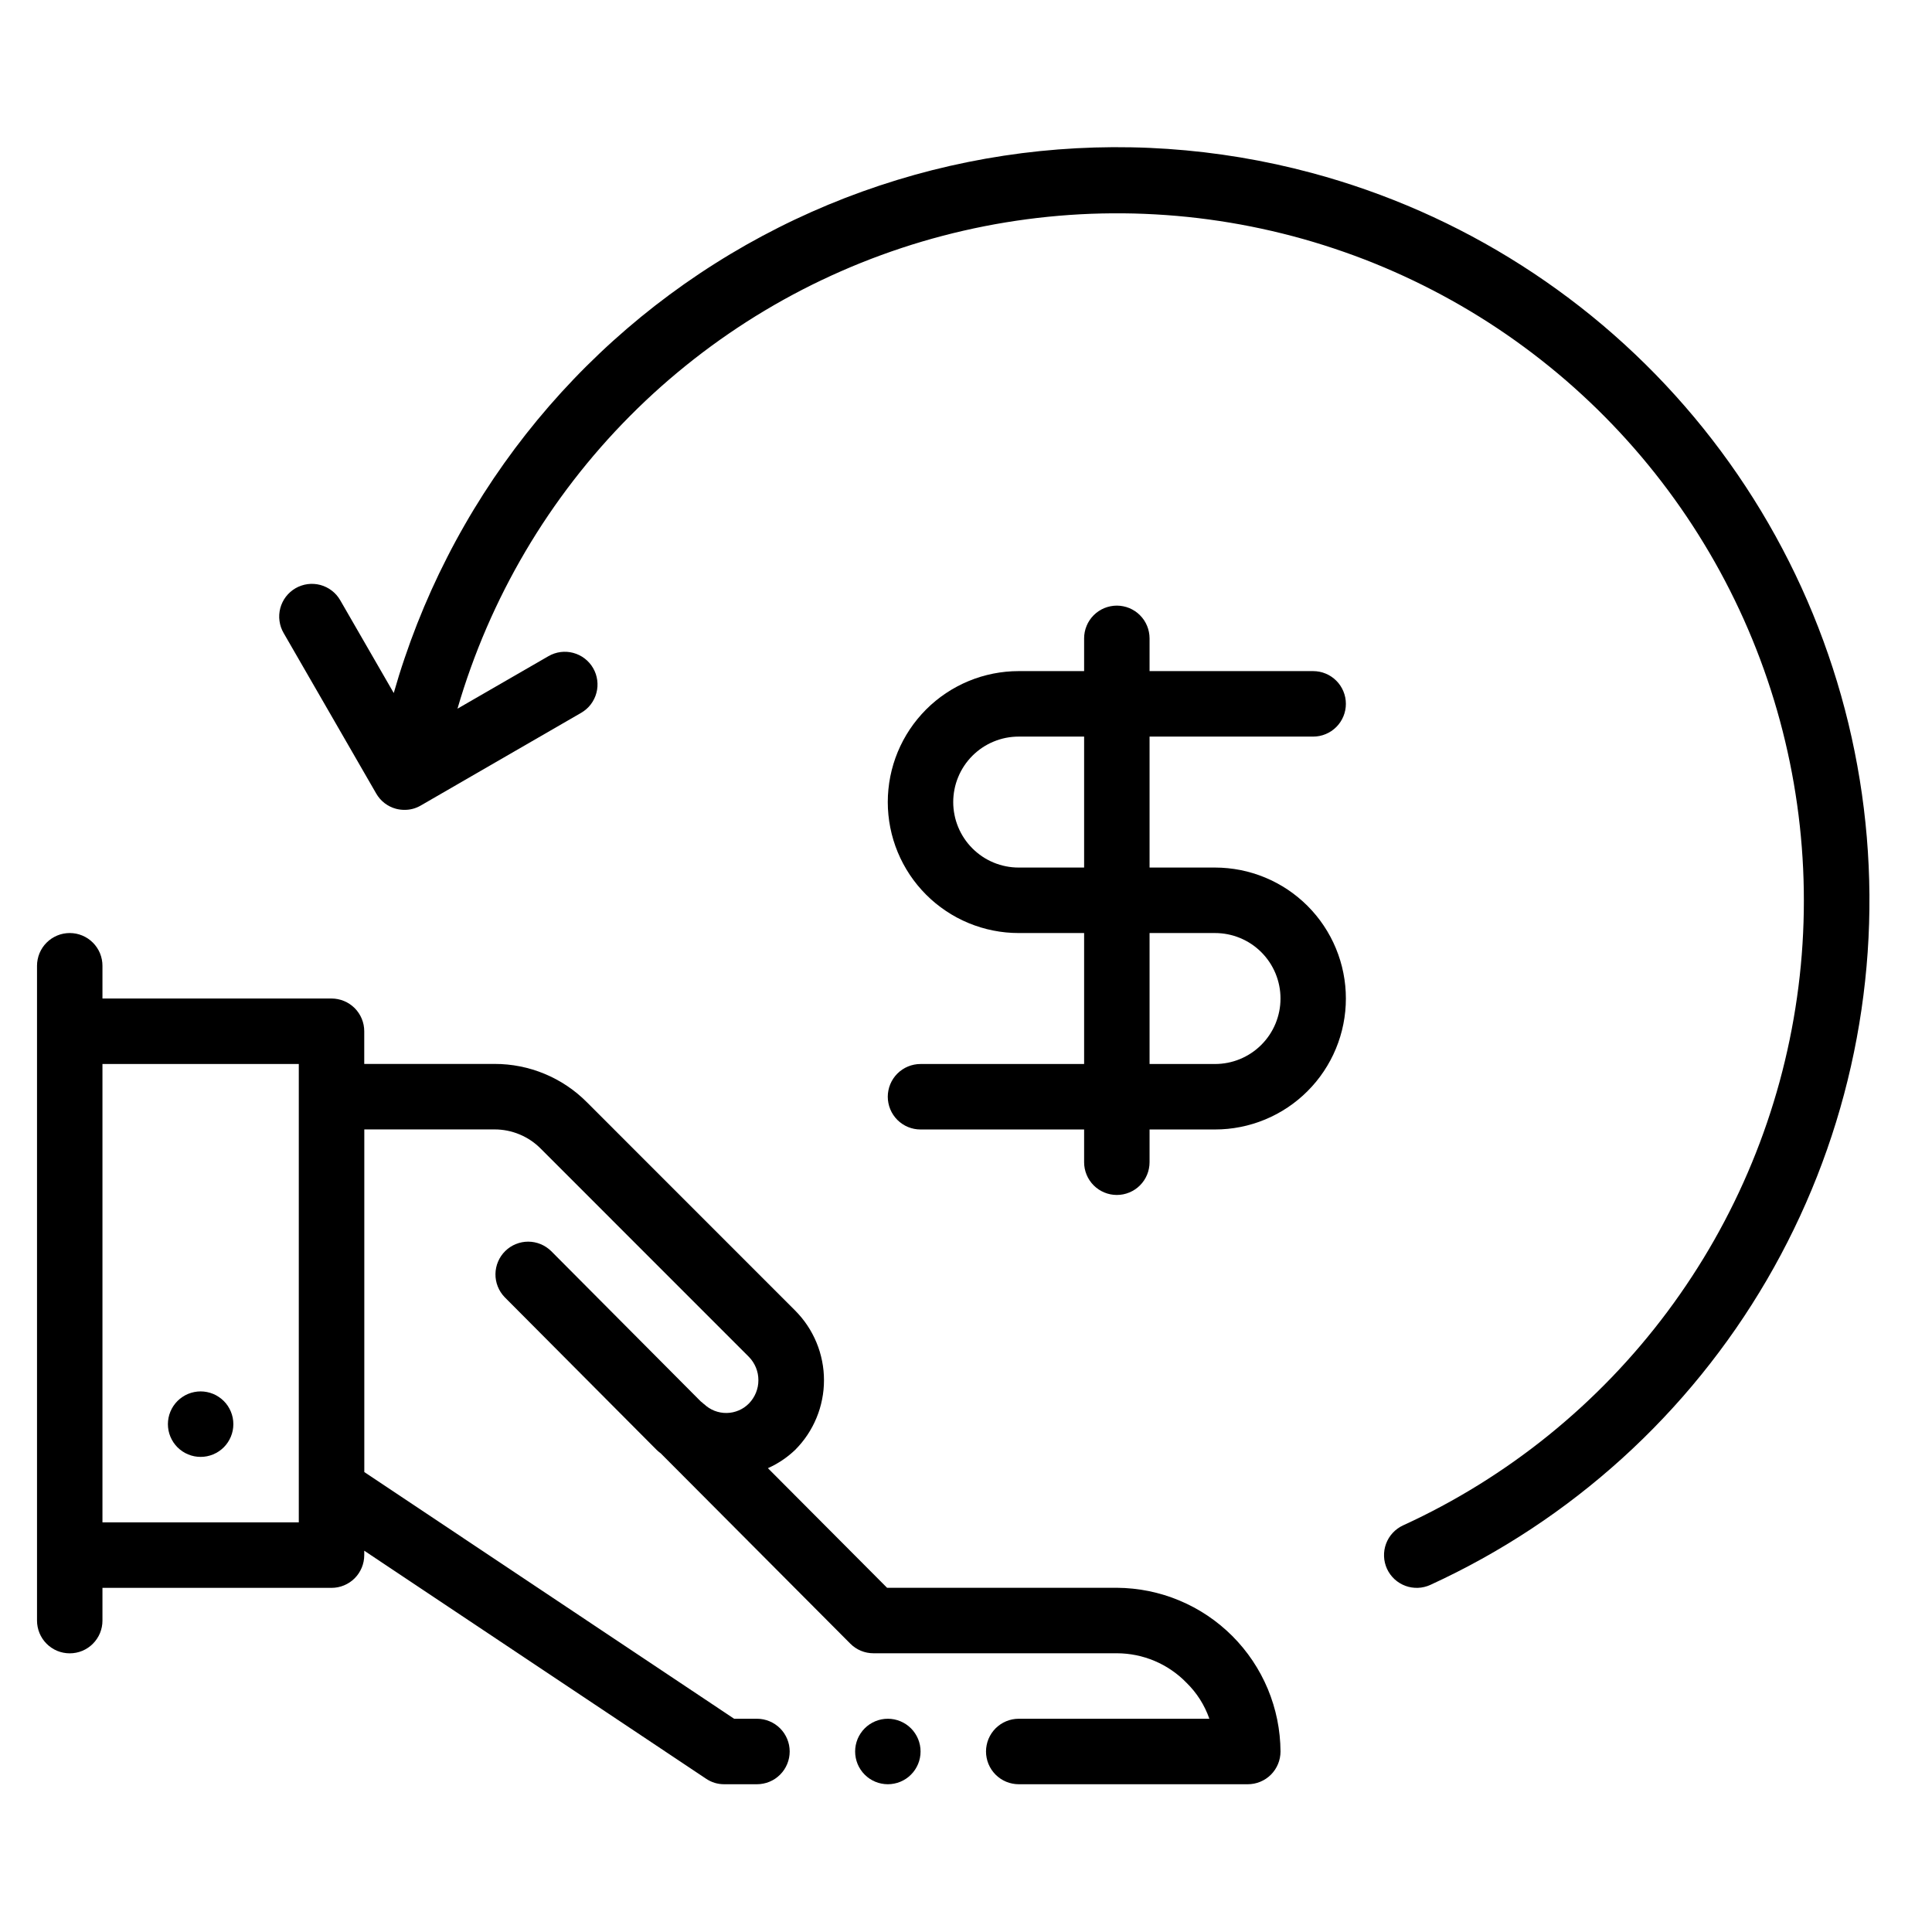
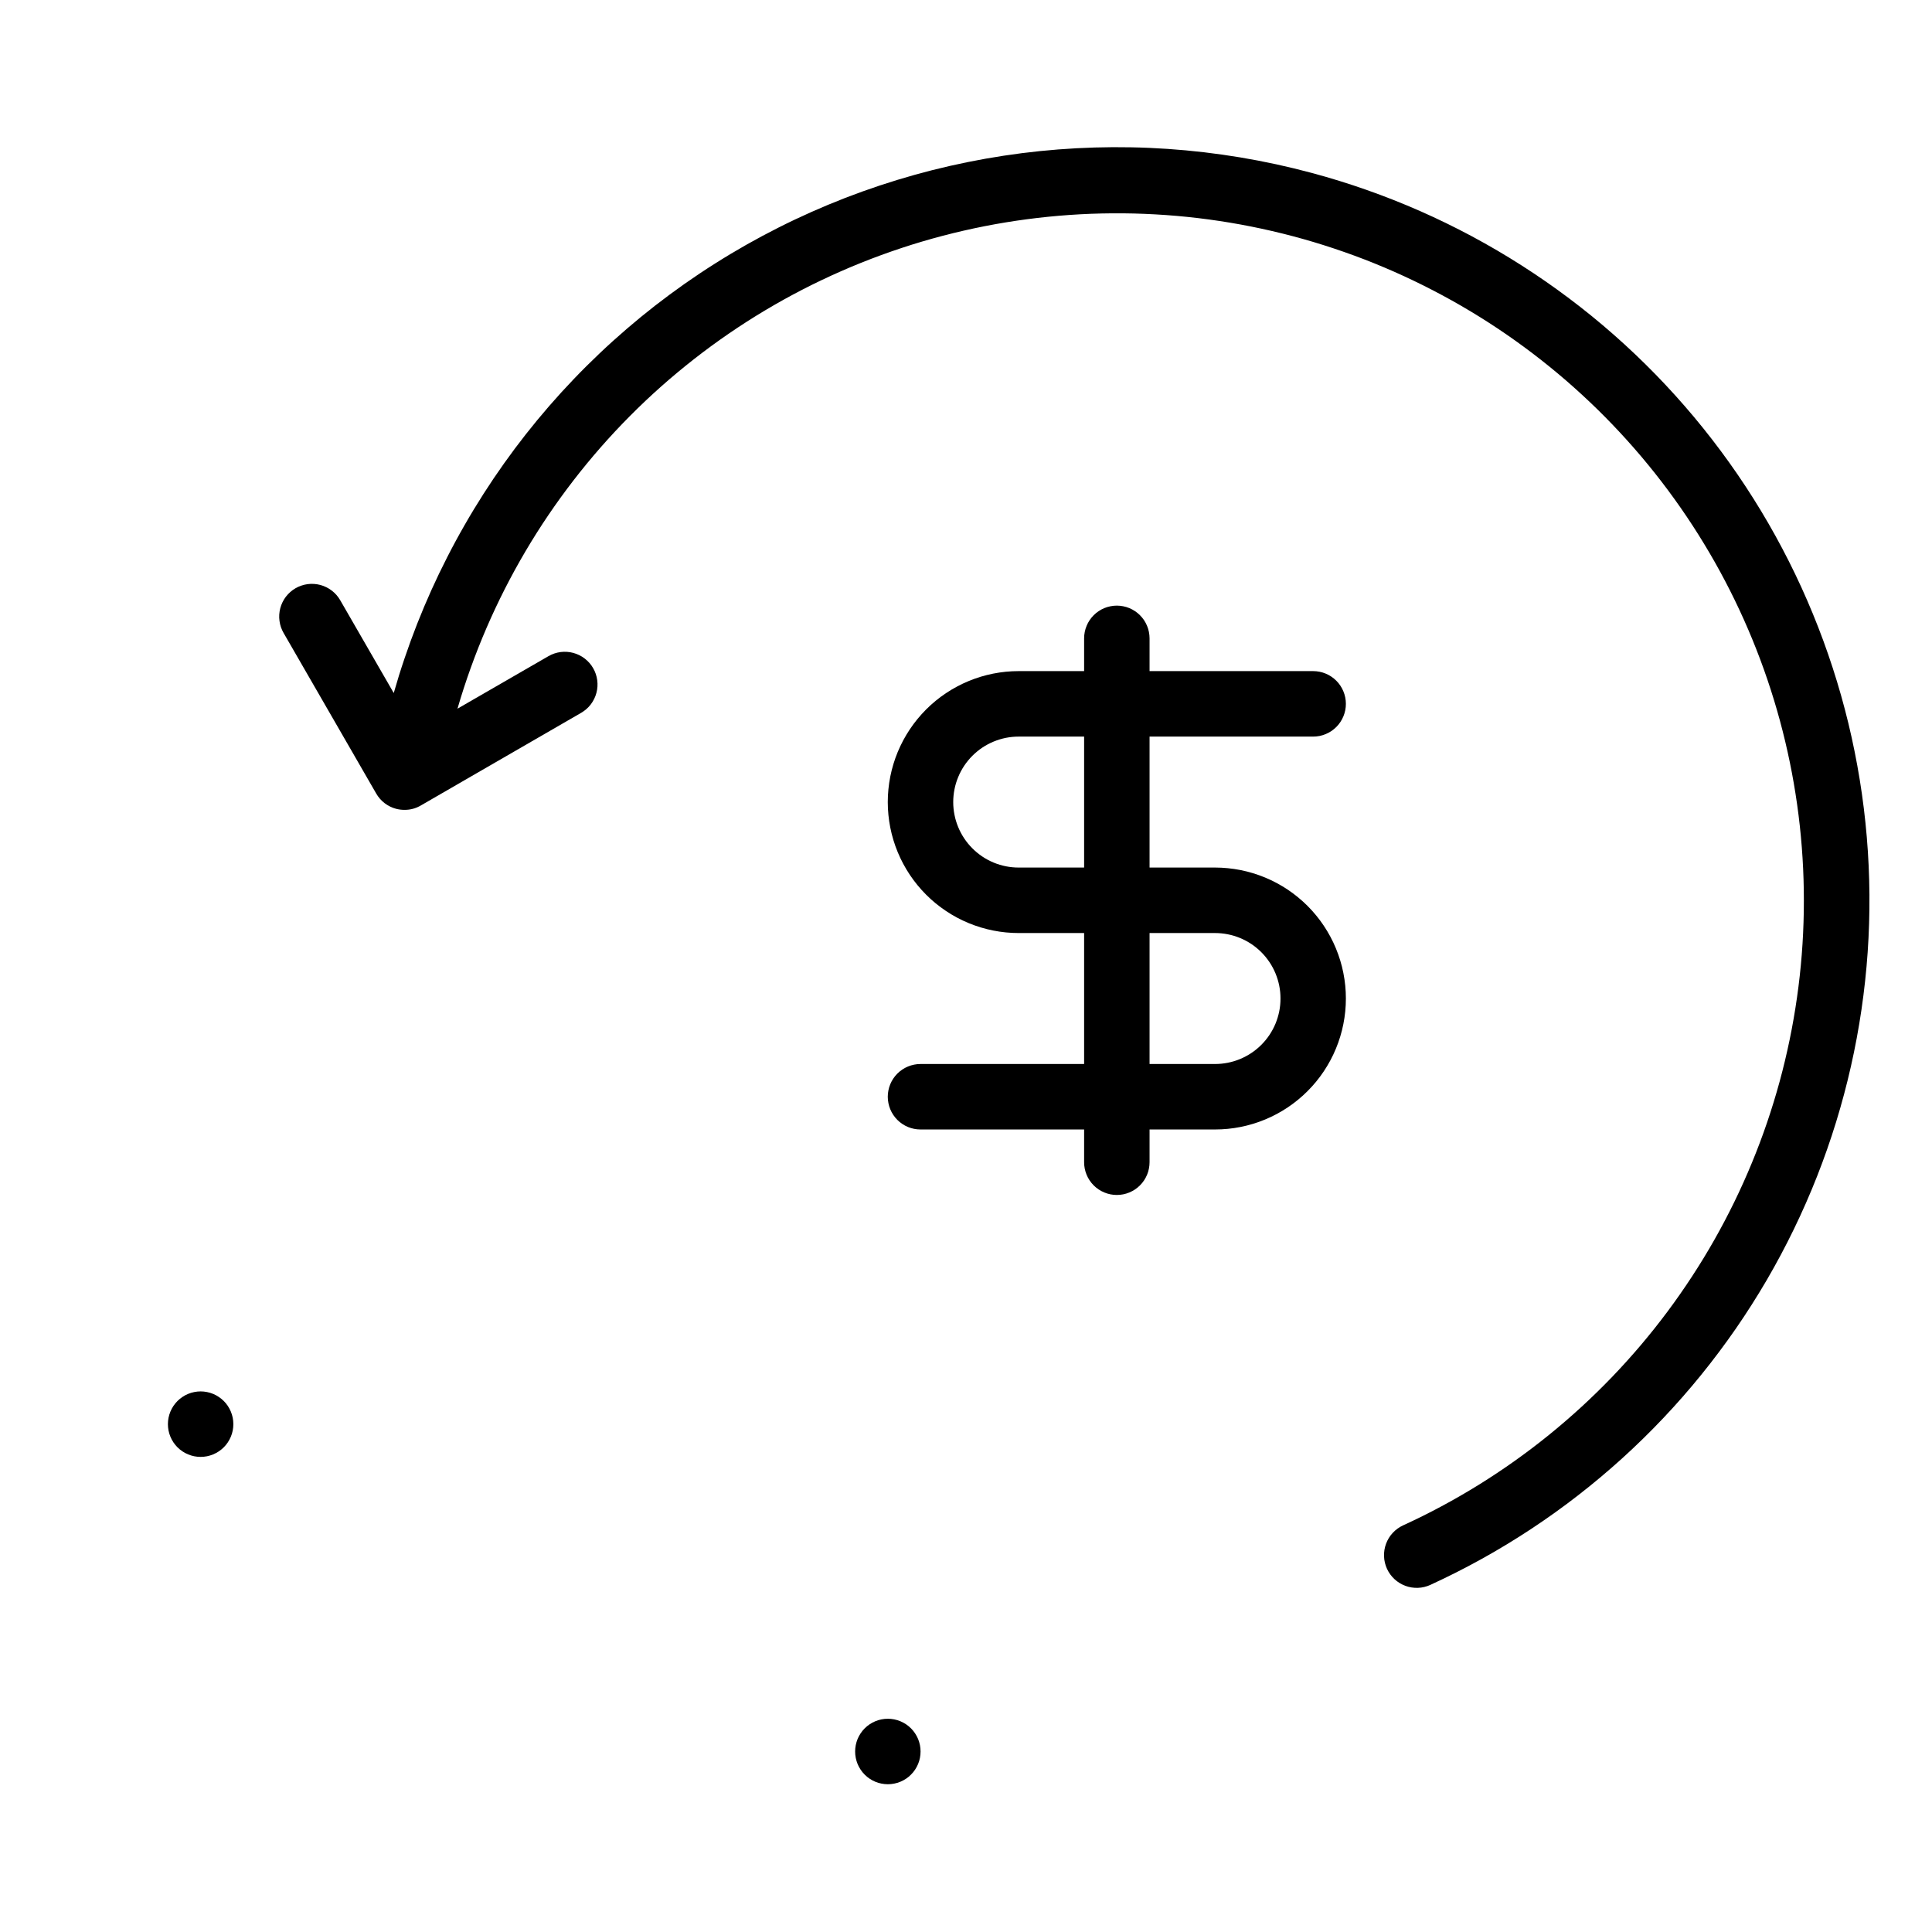
<svg xmlns="http://www.w3.org/2000/svg" width="500" zoomAndPan="magnify" viewBox="0 0 375 375" height="500" preserveAspectRatio="xMidYMid meet" version="1.0">
  <defs>
    <clipPath id="11a26a1a32">
      <path d="M 7.199 181 L 249 181 L 249 347 L 7.199 347 Z M 7.199 181 " clip-rule="nonzero" />
    </clipPath>
  </defs>
  <g clip-path="url(#11a26a1a32)">
-     <path fill="#000000" d="M 216.789 308.188 L 172.18 308.188 L 149.051 284.973 C 151.02 284.09 152.785 282.906 154.344 281.418 C 154.785 280.973 155.203 280.512 155.602 280.027 C 156 279.543 156.371 279.039 156.719 278.52 C 157.066 278 157.387 277.461 157.68 276.91 C 157.977 276.359 158.242 275.793 158.48 275.215 C 158.723 274.637 158.93 274.047 159.113 273.449 C 159.293 272.848 159.445 272.242 159.566 271.629 C 159.691 271.016 159.781 270.395 159.844 269.773 C 159.906 269.148 159.934 268.523 159.934 267.898 C 159.934 267.273 159.906 266.648 159.844 266.027 C 159.781 265.402 159.691 264.785 159.566 264.172 C 159.445 263.555 159.293 262.949 159.113 262.352 C 158.93 261.75 158.723 261.164 158.48 260.586 C 158.242 260.008 157.977 259.441 157.68 258.891 C 157.387 258.336 157.066 257.801 156.719 257.281 C 156.371 256.758 156 256.258 155.602 255.773 C 155.203 255.289 154.785 254.824 154.344 254.383 L 113.941 213.969 C 112.766 212.781 111.488 211.727 110.102 210.793 C 108.719 209.863 107.254 209.078 105.715 208.438 C 104.172 207.797 102.586 207.312 100.949 206.988 C 99.312 206.664 97.66 206.504 95.992 206.508 L 70.699 206.508 L 70.699 200.168 C 70.699 199.75 70.656 199.336 70.578 198.926 C 70.496 198.52 70.375 198.121 70.215 197.734 C 70.055 197.348 69.859 196.984 69.629 196.637 C 69.398 196.289 69.133 195.969 68.84 195.672 C 68.543 195.379 68.223 195.113 67.875 194.883 C 67.527 194.648 67.164 194.453 66.777 194.297 C 66.391 194.137 65.996 194.016 65.586 193.934 C 65.176 193.852 64.762 193.812 64.348 193.812 L 19.887 193.812 L 19.887 187.457 C 19.887 187.039 19.848 186.625 19.766 186.219 C 19.684 185.809 19.562 185.41 19.406 185.023 C 19.246 184.641 19.051 184.273 18.816 183.926 C 18.586 183.578 18.324 183.258 18.027 182.965 C 17.734 182.668 17.41 182.406 17.066 182.172 C 16.719 181.941 16.352 181.746 15.969 181.586 C 15.582 181.426 15.184 181.305 14.777 181.223 C 14.367 181.145 13.953 181.102 13.535 181.102 C 13.121 181.102 12.707 181.145 12.297 181.223 C 11.887 181.305 11.492 181.426 11.105 181.586 C 10.723 181.746 10.355 181.941 10.008 182.172 C 9.66 182.406 9.34 182.668 9.047 182.965 C 8.75 183.258 8.488 183.578 8.254 183.926 C 8.023 184.273 7.828 184.641 7.668 185.023 C 7.508 185.41 7.391 185.809 7.309 186.219 C 7.227 186.625 7.184 187.039 7.184 187.457 L 7.184 314.559 C 7.184 314.973 7.227 315.387 7.309 315.797 C 7.391 316.207 7.508 316.602 7.668 316.988 C 7.828 317.375 8.023 317.742 8.254 318.086 C 8.488 318.434 8.75 318.754 9.047 319.051 C 9.34 319.348 9.66 319.609 10.008 319.84 C 10.355 320.074 10.723 320.27 11.105 320.43 C 11.492 320.59 11.887 320.707 12.297 320.789 C 12.707 320.871 13.121 320.91 13.535 320.91 C 13.953 320.91 14.367 320.871 14.777 320.789 C 15.184 320.707 15.582 320.59 15.969 320.43 C 16.352 320.27 16.719 320.074 17.066 319.84 C 17.41 319.609 17.734 319.348 18.027 319.051 C 18.324 318.754 18.586 318.434 18.816 318.086 C 19.051 317.742 19.246 317.375 19.406 316.988 C 19.562 316.602 19.684 316.207 19.766 315.797 C 19.848 315.387 19.887 314.973 19.887 314.559 L 19.887 308.203 L 64.348 308.203 C 64.762 308.203 65.176 308.16 65.586 308.082 C 65.996 308 66.391 307.879 66.777 307.719 C 67.164 307.559 67.527 307.363 67.875 307.133 C 68.223 306.902 68.543 306.637 68.84 306.344 C 69.133 306.047 69.398 305.727 69.629 305.379 C 69.859 305.031 70.055 304.664 70.215 304.281 C 70.375 303.895 70.496 303.496 70.578 303.086 C 70.656 302.68 70.699 302.266 70.699 301.848 L 70.699 300.992 L 137.051 345.25 C 138.117 345.965 139.293 346.32 140.574 346.32 L 146.926 346.32 C 147.344 346.32 147.754 346.277 148.164 346.195 C 148.574 346.117 148.969 345.996 149.355 345.836 C 149.742 345.676 150.105 345.48 150.453 345.25 C 150.801 345.016 151.121 344.754 151.418 344.457 C 151.711 344.164 151.973 343.844 152.207 343.496 C 152.438 343.148 152.633 342.781 152.793 342.395 C 152.953 342.012 153.074 341.613 153.156 341.203 C 153.234 340.793 153.277 340.383 153.277 339.965 C 153.277 339.547 153.234 339.133 153.156 338.723 C 153.074 338.316 152.953 337.918 152.793 337.531 C 152.633 337.148 152.438 336.781 152.207 336.434 C 151.973 336.086 151.711 335.766 151.418 335.469 C 151.121 335.176 150.801 334.914 150.453 334.68 C 150.105 334.449 149.742 334.254 149.355 334.094 C 148.969 333.934 148.574 333.812 148.164 333.73 C 147.754 333.648 147.344 333.609 146.926 333.609 L 142.496 333.609 L 70.711 285.723 L 70.711 219.219 L 95.992 219.219 C 97.676 219.219 99.293 219.543 100.848 220.188 C 102.402 220.836 103.773 221.758 104.961 222.957 L 145.363 263.371 C 145.656 263.668 145.918 263.992 146.145 264.344 C 146.375 264.695 146.57 265.062 146.727 265.449 C 146.883 265.84 147.004 266.238 147.086 266.648 C 147.164 267.059 147.203 267.477 147.203 267.895 C 147.203 268.312 147.164 268.727 147.086 269.137 C 147.004 269.551 146.883 269.949 146.727 270.336 C 146.57 270.723 146.375 271.094 146.145 271.441 C 145.918 271.793 145.656 272.117 145.363 272.418 C 145.082 272.703 144.773 272.961 144.441 273.188 C 144.109 273.414 143.758 273.605 143.387 273.762 C 143.016 273.918 142.637 274.039 142.242 274.125 C 141.848 274.207 141.449 274.254 141.051 274.258 C 140.648 274.266 140.25 274.234 139.852 274.16 C 139.457 274.09 139.07 273.98 138.695 273.836 C 138.324 273.691 137.965 273.508 137.625 273.293 C 137.285 273.078 136.973 272.832 136.68 272.555 L 136.586 272.496 C 136.406 272.32 136.211 272.156 136.008 272.008 L 106.996 242.852 C 106.699 242.559 106.383 242.301 106.035 242.07 C 105.691 241.84 105.328 241.648 104.945 241.488 C 104.562 241.328 104.168 241.211 103.766 241.129 C 103.359 241.047 102.949 241.008 102.535 241.004 C 102.121 241.004 101.711 241.043 101.305 241.121 C 100.898 241.203 100.504 241.32 100.121 241.477 C 99.734 241.633 99.371 241.824 99.027 242.051 C 98.68 242.281 98.359 242.539 98.066 242.828 C 97.77 243.121 97.504 243.438 97.273 243.777 C 97.039 244.121 96.84 244.48 96.68 244.863 C 96.516 245.242 96.391 245.637 96.305 246.043 C 96.219 246.449 96.172 246.855 96.168 247.27 C 96.16 247.684 96.195 248.098 96.27 248.504 C 96.344 248.91 96.457 249.309 96.609 249.691 C 96.762 250.078 96.949 250.445 97.172 250.793 C 97.398 251.141 97.652 251.465 97.938 251.766 L 127.449 281.418 C 127.699 281.66 127.961 281.883 128.242 282.086 L 165.035 319.023 C 165.633 319.625 166.32 320.09 167.102 320.414 C 167.879 320.738 168.695 320.898 169.539 320.898 L 216.789 320.898 C 218.047 320.902 219.289 321.027 220.523 321.277 C 221.754 321.527 222.949 321.898 224.105 322.387 C 225.262 322.875 226.363 323.473 227.398 324.184 C 228.438 324.891 229.395 325.695 230.273 326.598 C 232.305 328.586 233.793 330.926 234.738 333.609 L 197.734 333.609 C 197.316 333.609 196.906 333.648 196.496 333.73 C 196.086 333.812 195.691 333.934 195.305 334.094 C 194.918 334.254 194.555 334.449 194.207 334.68 C 193.859 334.914 193.539 335.176 193.242 335.469 C 192.949 335.766 192.688 336.086 192.453 336.434 C 192.223 336.781 192.027 337.148 191.867 337.531 C 191.707 337.918 191.586 338.316 191.508 338.723 C 191.426 339.133 191.383 339.547 191.383 339.965 C 191.383 340.383 191.426 340.793 191.508 341.203 C 191.586 341.613 191.707 342.012 191.867 342.395 C 192.027 342.781 192.223 343.148 192.453 343.496 C 192.688 343.844 192.949 344.164 193.242 344.457 C 193.539 344.754 193.859 345.016 194.207 345.25 C 194.555 345.48 194.918 345.676 195.305 345.836 C 195.691 345.996 196.086 346.117 196.496 346.195 C 196.906 346.277 197.316 346.32 197.734 346.32 L 242.195 346.32 C 242.609 346.32 243.023 346.277 243.434 346.199 C 243.844 346.117 244.238 345.996 244.625 345.836 C 245.012 345.676 245.375 345.48 245.723 345.25 C 246.07 345.02 246.391 344.754 246.688 344.461 C 246.98 344.164 247.242 343.844 247.477 343.496 C 247.707 343.148 247.902 342.781 248.062 342.398 C 248.223 342.012 248.344 341.613 248.422 341.203 C 248.504 340.797 248.547 340.383 248.547 339.965 C 248.539 338.926 248.484 337.891 248.375 336.855 C 248.27 335.82 248.113 334.797 247.906 333.777 C 247.699 332.758 247.441 331.754 247.137 330.762 C 246.832 329.766 246.48 328.793 246.082 327.832 C 245.68 326.875 245.234 325.938 244.742 325.02 C 244.25 324.105 243.715 323.215 243.137 322.352 C 242.559 321.488 241.941 320.656 241.281 319.855 C 240.621 319.051 239.926 318.281 239.191 317.547 C 238.457 316.812 237.688 316.117 236.887 315.457 C 236.086 314.797 235.254 314.176 234.391 313.598 C 233.527 313.02 232.637 312.484 231.723 311.992 C 230.809 311.5 229.871 311.055 228.914 310.656 C 227.957 310.254 226.98 309.902 225.988 309.598 C 224.996 309.293 223.988 309.035 222.973 308.828 C 221.953 308.621 220.93 308.465 219.895 308.359 C 218.863 308.25 217.828 308.195 216.789 308.188 Z M 57.996 295.492 L 19.887 295.492 L 19.887 206.523 L 57.996 206.523 Z M 57.996 295.492 " fill-opacity="1" fill-rule="nonzero" />
-   </g>
+     </g>
  <path fill="#000000" d="M 45.293 276.426 C 45.293 276.844 45.254 277.258 45.172 277.668 C 45.09 278.074 44.969 278.473 44.809 278.859 C 44.648 279.246 44.453 279.609 44.223 279.957 C 43.992 280.305 43.727 280.625 43.434 280.922 C 43.137 281.215 42.816 281.48 42.469 281.711 C 42.125 281.941 41.758 282.137 41.371 282.297 C 40.988 282.457 40.59 282.578 40.18 282.66 C 39.773 282.742 39.359 282.781 38.941 282.781 C 38.523 282.781 38.113 282.742 37.703 282.66 C 37.293 282.578 36.895 282.457 36.512 282.297 C 36.125 282.141 35.762 281.941 35.414 281.711 C 35.066 281.48 34.746 281.215 34.449 280.922 C 34.156 280.625 33.891 280.305 33.66 279.957 C 33.43 279.609 33.234 279.246 33.074 278.859 C 32.914 278.473 32.793 278.074 32.711 277.668 C 32.633 277.258 32.59 276.844 32.59 276.426 C 32.59 276.012 32.633 275.598 32.711 275.188 C 32.793 274.777 32.914 274.379 33.074 273.996 C 33.234 273.609 33.43 273.242 33.66 272.895 C 33.891 272.551 34.156 272.23 34.449 271.934 C 34.746 271.637 35.066 271.375 35.414 271.145 C 35.762 270.91 36.125 270.715 36.512 270.555 C 36.895 270.395 37.293 270.277 37.703 270.195 C 38.113 270.113 38.523 270.07 38.941 270.07 C 39.359 270.07 39.773 270.113 40.18 270.195 C 40.59 270.277 40.988 270.395 41.371 270.555 C 41.758 270.715 42.125 270.91 42.469 271.145 C 42.816 271.375 43.137 271.637 43.434 271.934 C 43.727 272.23 43.992 272.551 44.223 272.895 C 44.453 273.242 44.648 273.609 44.809 273.996 C 44.969 274.379 45.09 274.777 45.172 275.188 C 45.254 275.598 45.293 276.012 45.293 276.426 Z M 45.293 276.426 " fill-opacity="1" fill-rule="nonzero" />
  <path fill="#000000" d="M 254.586 33.559 C 252.301 32.945 250.004 32.387 247.695 31.887 C 245.383 31.387 243.062 30.941 240.73 30.551 C 238.398 30.164 236.059 29.832 233.711 29.555 C 231.363 29.281 229.008 29.062 226.648 28.902 C 224.289 28.742 221.93 28.637 219.566 28.594 C 217.203 28.547 214.836 28.559 212.473 28.629 C 210.109 28.699 207.75 28.824 205.395 29.008 C 203.035 29.191 200.684 29.434 198.34 29.73 C 195.996 30.031 193.656 30.387 191.328 30.797 C 189 31.211 186.684 31.68 184.379 32.203 C 182.074 32.727 179.781 33.309 177.504 33.945 C 175.227 34.582 172.969 35.273 170.723 36.02 C 168.48 36.766 166.254 37.566 164.051 38.418 C 161.848 39.273 159.664 40.18 157.504 41.141 C 155.344 42.102 153.207 43.113 151.094 44.18 C 148.984 45.242 146.898 46.359 144.84 47.523 C 142.785 48.691 140.754 49.906 138.758 51.172 C 136.758 52.434 134.793 53.746 132.859 55.105 C 130.922 56.469 129.023 57.875 127.156 59.324 C 125.289 60.777 123.461 62.273 121.668 63.816 C 119.875 65.359 118.117 66.941 116.402 68.57 C 114.688 70.195 113.008 71.863 111.375 73.57 C 109.738 75.281 108.145 77.027 106.594 78.812 C 105.043 80.598 103.539 82.422 102.074 84.281 C 100.613 86.141 99.195 88.035 97.828 89.961 C 96.457 91.891 95.133 93.852 93.859 95.844 C 92.586 97.836 91.359 99.855 90.184 101.91 C 89.004 103.961 87.879 106.039 86.805 108.148 C 85.727 110.254 84.703 112.387 83.73 114.543 C 82.758 116.699 81.84 118.879 80.973 121.078 C 80.109 123.281 79.297 125.5 78.539 127.742 C 77.777 129.98 77.074 132.238 76.426 134.516 L 66.047 116.523 C 65.84 116.16 65.598 115.82 65.324 115.504 C 65.051 115.188 64.746 114.902 64.414 114.648 C 64.086 114.395 63.734 114.172 63.359 113.988 C 62.984 113.801 62.594 113.652 62.191 113.543 C 61.789 113.438 61.379 113.367 60.961 113.34 C 60.543 113.312 60.129 113.324 59.715 113.379 C 59.301 113.434 58.895 113.527 58.5 113.664 C 58.102 113.797 57.723 113.969 57.363 114.176 C 57 114.387 56.664 114.629 56.348 114.906 C 56.035 115.18 55.75 115.484 55.496 115.816 C 55.242 116.148 55.023 116.504 54.84 116.879 C 54.656 117.254 54.512 117.645 54.402 118.047 C 54.297 118.453 54.23 118.863 54.203 119.281 C 54.176 119.699 54.191 120.113 54.25 120.527 C 54.305 120.941 54.402 121.348 54.535 121.742 C 54.672 122.137 54.848 122.516 55.055 122.875 L 73.02 154.02 C 73.438 154.75 73.98 155.371 74.645 155.887 C 75.312 156.398 76.051 156.766 76.863 156.984 C 77.406 157.125 77.957 157.195 78.516 157.195 C 79.648 157.199 80.707 156.914 81.688 156.34 L 112.812 138.355 C 113.172 138.145 113.508 137.902 113.82 137.629 C 114.137 137.355 114.418 137.051 114.672 136.719 C 114.926 136.391 115.141 136.035 115.324 135.664 C 115.512 135.289 115.656 134.902 115.762 134.496 C 115.871 134.094 115.938 133.688 115.965 133.27 C 115.992 132.855 115.977 132.441 115.922 132.027 C 115.867 131.613 115.773 131.211 115.641 130.816 C 115.504 130.422 115.336 130.043 115.125 129.684 C 114.918 129.32 114.676 128.984 114.402 128.672 C 114.125 128.359 113.824 128.074 113.492 127.82 C 113.164 127.566 112.812 127.348 112.438 127.164 C 112.066 126.98 111.676 126.836 111.273 126.727 C 110.871 126.617 110.465 126.551 110.047 126.523 C 109.633 126.496 109.219 126.508 108.805 126.562 C 108.391 126.617 107.988 126.711 107.594 126.844 C 107.199 126.98 106.824 127.148 106.461 127.359 L 88.797 137.555 C 89.57 134.887 90.43 132.246 91.371 129.629 C 92.312 127.012 93.332 124.43 94.434 121.879 C 95.539 119.324 96.719 116.812 97.977 114.332 C 99.238 111.855 100.574 109.418 101.984 107.023 C 103.395 104.629 104.879 102.281 106.438 99.98 C 107.996 97.68 109.625 95.43 111.324 93.23 C 113.023 91.027 114.789 88.887 116.621 86.797 C 118.453 84.707 120.352 82.676 122.312 80.707 C 124.27 78.734 126.289 76.828 128.367 74.984 C 130.449 73.141 132.582 71.363 134.773 69.652 C 136.961 67.941 139.203 66.301 141.496 64.73 C 143.789 63.16 146.125 61.66 148.512 60.238 C 150.898 58.812 153.328 57.465 155.797 56.191 C 158.266 54.922 160.773 53.727 163.32 52.613 C 165.863 51.496 168.441 50.461 171.051 49.508 C 173.66 48.555 176.297 47.68 178.961 46.891 C 181.625 46.102 184.312 45.398 187.02 44.777 C 189.727 44.156 192.453 43.617 195.191 43.168 C 197.934 42.719 200.688 42.352 203.453 42.074 C 206.215 41.797 208.988 41.602 211.762 41.496 C 214.539 41.395 217.316 41.375 220.094 41.441 C 222.871 41.512 225.645 41.668 228.41 41.906 C 231.18 42.148 233.938 42.477 236.684 42.891 C 239.43 43.305 242.164 43.805 244.879 44.391 C 247.594 44.977 250.289 45.645 252.965 46.398 C 255.637 47.152 258.285 47.992 260.906 48.91 C 263.531 49.828 266.121 50.828 268.68 51.91 C 271.238 52.992 273.762 54.152 276.25 55.395 C 278.734 56.633 281.18 57.949 283.586 59.34 C 285.992 60.734 288.352 62.199 290.664 63.738 C 292.977 65.277 295.238 66.891 297.449 68.57 C 299.664 70.254 301.82 72 303.926 73.816 C 306.027 75.633 308.07 77.516 310.059 79.457 C 312.043 81.402 313.965 83.406 315.828 85.473 C 317.688 87.535 319.48 89.656 321.211 91.836 C 322.938 94.012 324.594 96.238 326.184 98.52 C 327.773 100.801 329.289 103.129 330.73 105.504 C 332.176 107.879 333.543 110.297 334.836 112.758 C 336.129 115.219 337.34 117.719 338.477 120.254 C 339.613 122.793 340.668 125.363 341.645 127.965 C 342.621 130.57 343.512 133.199 344.324 135.859 C 345.133 138.516 345.863 141.199 346.504 143.902 C 347.148 146.605 347.707 149.328 348.18 152.066 C 348.652 154.809 349.043 157.559 349.344 160.324 C 349.645 163.086 349.859 165.855 349.988 168.633 C 350.117 171.41 350.156 174.188 350.113 176.969 C 350.066 179.746 349.938 182.523 349.719 185.293 C 349.5 188.066 349.195 190.828 348.801 193.578 C 348.41 196.332 347.934 199.07 347.371 201.793 C 346.809 204.512 346.164 207.215 345.434 209.898 C 344.703 212.578 343.887 215.234 342.992 217.867 C 342.094 220.5 341.117 223.098 340.055 225.668 C 338.996 228.238 337.859 230.773 336.641 233.27 C 335.422 235.77 334.129 238.227 332.758 240.645 C 331.387 243.062 329.941 245.434 328.418 247.762 C 326.898 250.09 325.309 252.367 323.648 254.594 C 321.984 256.824 320.254 258.996 318.457 261.117 C 316.66 263.234 314.797 265.297 312.871 267.301 C 310.945 269.301 308.957 271.242 306.91 273.121 C 304.863 275 302.758 276.812 300.598 278.562 C 298.438 280.309 296.223 281.984 293.957 283.594 C 291.691 285.203 289.375 286.738 287.016 288.203 C 284.652 289.668 282.246 291.055 279.801 292.367 C 277.352 293.684 274.863 294.918 272.336 296.074 C 271.957 296.25 271.598 296.457 271.262 296.703 C 270.922 296.949 270.613 297.223 270.328 297.531 C 270.043 297.836 269.793 298.168 269.574 298.523 C 269.355 298.879 269.176 299.254 269.031 299.645 C 268.887 300.035 268.781 300.438 268.715 300.848 C 268.648 301.262 268.625 301.676 268.641 302.094 C 268.656 302.512 268.711 302.922 268.809 303.328 C 268.906 303.734 269.043 304.129 269.215 304.508 C 269.391 304.887 269.602 305.246 269.844 305.582 C 270.09 305.922 270.367 306.23 270.672 306.516 C 270.98 306.797 271.309 307.051 271.668 307.266 C 272.023 307.484 272.395 307.668 272.785 307.812 C 273.18 307.957 273.582 308.062 273.992 308.125 C 274.406 308.191 274.82 308.215 275.234 308.199 C 275.652 308.184 276.062 308.125 276.469 308.027 C 276.875 307.93 277.27 307.793 277.648 307.617 C 281.039 306.062 284.363 304.379 287.625 302.57 C 290.887 300.762 294.074 298.828 297.191 296.773 C 300.305 294.719 303.336 292.551 306.281 290.262 C 309.23 287.977 312.086 285.578 314.852 283.074 C 317.613 280.57 320.281 277.961 322.844 275.25 C 325.41 272.543 327.867 269.738 330.215 266.84 C 332.566 263.941 334.801 260.957 336.926 257.887 C 339.047 254.816 341.047 251.672 342.93 248.449 C 344.809 245.227 346.562 241.938 348.191 238.578 C 349.82 235.223 351.32 231.805 352.688 228.336 C 354.055 224.863 355.289 221.344 356.387 217.777 C 357.484 214.207 358.445 210.605 359.266 206.965 C 360.09 203.324 360.77 199.656 361.312 195.965 C 361.852 192.273 362.254 188.566 362.512 184.844 C 362.77 181.117 362.883 177.391 362.855 173.66 C 362.828 169.926 362.656 166.203 362.344 162.48 C 362.031 158.762 361.578 155.062 360.98 151.379 C 360.383 147.695 359.648 144.039 358.773 140.41 C 357.895 136.781 356.883 133.195 355.73 129.645 C 354.578 126.094 353.297 122.594 351.875 119.141 C 350.457 115.691 348.91 112.297 347.23 108.965 C 345.551 105.633 343.746 102.367 341.82 99.172 C 339.891 95.98 337.844 92.863 335.676 89.824 C 333.508 86.789 331.23 83.836 328.836 80.973 C 326.441 78.113 323.945 75.344 321.34 72.672 C 318.734 70 316.031 67.434 313.23 64.969 C 310.43 62.504 307.539 60.152 304.555 57.91 C 301.574 55.668 298.512 53.543 295.367 51.535 C 292.223 49.527 289.008 47.641 285.719 45.879 C 282.43 44.117 279.078 42.484 275.668 40.98 C 272.254 39.477 268.785 38.105 265.27 36.867 C 261.75 35.629 258.188 34.523 254.586 33.559 Z M 254.586 33.559 " fill-opacity="1" fill-rule="nonzero" />
  <path fill="#000000" d="M 254.883 142.973 C 255.301 142.973 255.715 142.93 256.121 142.852 C 256.531 142.77 256.93 142.648 257.312 142.488 C 257.699 142.328 258.066 142.133 258.41 141.902 C 258.758 141.668 259.078 141.406 259.375 141.109 C 259.668 140.816 259.934 140.496 260.164 140.148 C 260.395 139.801 260.59 139.434 260.75 139.051 C 260.91 138.664 261.031 138.266 261.113 137.855 C 261.195 137.449 261.234 137.035 261.234 136.617 C 261.234 136.199 261.195 135.785 261.113 135.379 C 261.031 134.969 260.91 134.57 260.75 134.184 C 260.59 133.801 260.395 133.434 260.164 133.086 C 259.934 132.738 259.668 132.418 259.375 132.125 C 259.078 131.828 258.758 131.566 258.41 131.332 C 258.066 131.102 257.699 130.906 257.312 130.746 C 256.93 130.586 256.531 130.465 256.121 130.383 C 255.715 130.305 255.301 130.262 254.883 130.262 L 223.129 130.262 L 223.129 123.906 C 223.129 123.488 223.086 123.078 223.004 122.668 C 222.926 122.258 222.805 121.859 222.645 121.477 C 222.484 121.09 222.289 120.723 222.059 120.375 C 221.824 120.031 221.562 119.707 221.266 119.414 C 220.973 119.117 220.652 118.855 220.305 118.625 C 219.957 118.391 219.594 118.195 219.207 118.035 C 218.82 117.875 218.426 117.758 218.016 117.676 C 217.605 117.594 217.191 117.551 216.777 117.551 C 216.359 117.551 215.945 117.594 215.535 117.676 C 215.129 117.758 214.73 117.875 214.344 118.035 C 213.961 118.195 213.594 118.391 213.246 118.625 C 212.902 118.855 212.578 119.117 212.285 119.414 C 211.988 119.707 211.727 120.031 211.496 120.375 C 211.262 120.723 211.066 121.09 210.91 121.477 C 210.75 121.859 210.629 122.258 210.547 122.668 C 210.465 123.078 210.426 123.488 210.426 123.906 L 210.426 130.262 L 197.723 130.262 C 196.891 130.262 196.059 130.305 195.23 130.383 C 194.402 130.465 193.582 130.59 192.766 130.75 C 191.949 130.914 191.145 131.117 190.348 131.355 C 189.551 131.598 188.77 131.879 188 132.199 C 187.23 132.516 186.48 132.871 185.746 133.266 C 185.012 133.656 184.301 134.082 183.609 134.547 C 182.918 135.008 182.25 135.504 181.605 136.031 C 180.961 136.562 180.348 137.117 179.758 137.707 C 179.172 138.297 178.613 138.914 178.086 139.555 C 177.555 140.199 177.062 140.867 176.598 141.559 C 176.137 142.25 175.711 142.965 175.316 143.699 C 174.926 144.434 174.57 145.184 174.25 145.953 C 173.934 146.723 173.652 147.508 173.41 148.305 C 173.168 149.102 172.969 149.906 172.805 150.723 C 172.645 151.539 172.52 152.363 172.441 153.191 C 172.359 154.02 172.316 154.852 172.316 155.684 C 172.316 156.516 172.359 157.344 172.441 158.176 C 172.52 159.004 172.645 159.824 172.805 160.641 C 172.969 161.457 173.168 162.266 173.41 163.062 C 173.652 163.859 173.934 164.641 174.25 165.41 C 174.57 166.18 174.926 166.93 175.316 167.664 C 175.711 168.398 176.137 169.113 176.598 169.805 C 177.062 170.496 177.555 171.164 178.086 171.809 C 178.613 172.453 179.172 173.066 179.758 173.656 C 180.348 174.246 180.961 174.805 181.605 175.332 C 182.25 175.859 182.918 176.355 183.609 176.816 C 184.301 177.281 185.012 177.707 185.746 178.102 C 186.48 178.492 187.23 178.848 188 179.168 C 188.77 179.484 189.551 179.766 190.348 180.008 C 191.145 180.25 191.949 180.453 192.766 180.613 C 193.582 180.777 194.402 180.898 195.23 180.98 C 196.059 181.062 196.891 181.102 197.723 181.102 L 210.426 181.102 L 210.426 206.523 L 178.668 206.523 C 178.25 206.523 177.84 206.562 177.43 206.645 C 177.02 206.727 176.625 206.848 176.238 207.008 C 175.852 207.164 175.488 207.363 175.141 207.594 C 174.793 207.824 174.473 208.09 174.176 208.383 C 173.883 208.68 173.621 209 173.387 209.348 C 173.156 209.695 172.961 210.059 172.801 210.445 C 172.641 210.832 172.52 211.227 172.441 211.637 C 172.359 212.047 172.316 212.461 172.316 212.879 C 172.316 213.293 172.359 213.707 172.441 214.117 C 172.52 214.527 172.641 214.922 172.801 215.309 C 172.961 215.695 173.156 216.062 173.387 216.406 C 173.621 216.754 173.883 217.074 174.176 217.371 C 174.473 217.664 174.793 217.93 175.141 218.16 C 175.488 218.395 175.852 218.59 176.238 218.75 C 176.625 218.906 177.02 219.027 177.43 219.109 C 177.84 219.191 178.25 219.23 178.668 219.23 L 210.426 219.23 L 210.426 225.586 C 210.426 226.004 210.465 226.418 210.547 226.828 C 210.629 227.234 210.75 227.633 210.91 228.02 C 211.066 228.406 211.262 228.77 211.496 229.117 C 211.727 229.465 211.988 229.785 212.285 230.082 C 212.578 230.375 212.902 230.641 213.246 230.871 C 213.594 231.102 213.961 231.297 214.344 231.457 C 214.73 231.617 215.129 231.738 215.535 231.82 C 215.945 231.902 216.359 231.941 216.777 231.941 C 217.191 231.941 217.605 231.902 218.016 231.82 C 218.426 231.738 218.82 231.617 219.207 231.457 C 219.594 231.297 219.957 231.102 220.305 230.871 C 220.652 230.641 220.973 230.375 221.266 230.082 C 221.562 229.785 221.824 229.465 222.059 229.117 C 222.289 228.77 222.484 228.406 222.645 228.02 C 222.805 227.633 222.926 227.234 223.004 226.828 C 223.086 226.418 223.129 226.004 223.129 225.586 L 223.129 219.23 L 235.828 219.23 C 236.66 219.23 237.492 219.191 238.32 219.109 C 239.148 219.027 239.969 218.906 240.785 218.742 C 241.602 218.582 242.41 218.379 243.203 218.137 C 244 217.895 244.781 217.617 245.551 217.297 C 246.32 216.98 247.07 216.625 247.805 216.23 C 248.539 215.84 249.254 215.41 249.945 214.949 C 250.637 214.484 251.305 213.992 251.945 213.461 C 252.59 212.934 253.207 212.375 253.793 211.785 C 254.383 211.199 254.941 210.582 255.469 209.938 C 255.996 209.297 256.492 208.629 256.953 207.934 C 257.414 207.242 257.844 206.531 258.234 205.797 C 258.629 205.062 258.984 204.309 259.301 203.539 C 259.621 202.77 259.898 201.988 260.141 201.191 C 260.383 200.395 260.586 199.59 260.746 198.77 C 260.91 197.953 261.031 197.133 261.113 196.305 C 261.195 195.477 261.234 194.645 261.234 193.812 C 261.234 192.98 261.195 192.148 261.113 191.32 C 261.031 190.492 260.91 189.668 260.746 188.852 C 260.586 188.035 260.383 187.23 260.141 186.434 C 259.898 185.637 259.621 184.855 259.301 184.086 C 258.984 183.316 258.629 182.562 258.234 181.828 C 257.844 181.094 257.414 180.383 256.953 179.691 C 256.492 178.996 255.996 178.328 255.469 177.688 C 254.941 177.043 254.383 176.426 253.793 175.836 C 253.207 175.25 252.59 174.691 251.945 174.164 C 251.305 173.633 250.637 173.141 249.945 172.676 C 249.254 172.215 248.539 171.785 247.805 171.395 C 247.07 171 246.32 170.645 245.551 170.328 C 244.781 170.008 244 169.73 243.203 169.488 C 242.41 169.246 241.602 169.043 240.785 168.879 C 239.969 168.719 239.148 168.598 238.32 168.516 C 237.492 168.434 236.66 168.391 235.828 168.391 L 223.129 168.391 L 223.129 142.973 Z M 235.828 181.102 C 236.664 181.102 237.492 181.184 238.309 181.344 C 239.129 181.508 239.922 181.746 240.695 182.066 C 241.465 182.387 242.199 182.777 242.895 183.238 C 243.586 183.703 244.23 184.23 244.82 184.82 C 245.41 185.41 245.938 186.055 246.402 186.746 C 246.867 187.441 247.258 188.176 247.578 188.945 C 247.895 189.719 248.137 190.512 248.301 191.332 C 248.465 192.148 248.543 192.977 248.543 193.812 C 248.543 194.648 248.465 195.473 248.301 196.293 C 248.137 197.113 247.895 197.906 247.578 198.68 C 247.258 199.449 246.867 200.184 246.402 200.879 C 245.938 201.57 245.41 202.215 244.82 202.805 C 244.23 203.395 243.586 203.922 242.895 204.383 C 242.199 204.848 241.465 205.238 240.695 205.559 C 239.922 205.879 239.129 206.117 238.309 206.281 C 237.492 206.441 236.664 206.523 235.828 206.523 L 223.129 206.523 L 223.129 181.102 Z M 210.426 168.391 L 197.723 168.391 C 196.887 168.391 196.062 168.312 195.246 168.148 C 194.426 167.984 193.633 167.746 192.863 167.426 C 192.09 167.105 191.359 166.715 190.664 166.25 C 189.973 165.785 189.332 165.258 188.742 164.668 C 188.152 164.078 187.625 163.438 187.16 162.742 C 186.699 162.051 186.305 161.316 185.988 160.547 C 185.668 159.773 185.426 158.98 185.266 158.16 C 185.102 157.344 185.02 156.516 185.02 155.684 C 185.02 154.848 185.102 154.02 185.266 153.203 C 185.426 152.383 185.668 151.59 185.988 150.82 C 186.305 150.047 186.699 149.316 187.16 148.621 C 187.625 147.926 188.152 147.285 188.742 146.695 C 189.332 146.105 189.973 145.578 190.664 145.113 C 191.359 144.652 192.09 144.258 192.863 143.941 C 193.633 143.621 194.426 143.379 195.246 143.215 C 196.062 143.055 196.887 142.973 197.723 142.973 L 210.426 142.973 Z M 210.426 168.391 " fill-opacity="1" fill-rule="nonzero" />
  <path fill="#000000" d="M 178.68 339.965 C 178.68 340.383 178.641 340.793 178.559 341.203 C 178.477 341.613 178.359 342.012 178.199 342.395 C 178.039 342.781 177.844 343.148 177.609 343.496 C 177.379 343.844 177.117 344.164 176.82 344.457 C 176.527 344.754 176.207 345.016 175.859 345.25 C 175.512 345.48 175.145 345.676 174.762 345.836 C 174.375 345.996 173.977 346.117 173.57 346.195 C 173.16 346.277 172.746 346.32 172.332 346.32 C 171.914 346.32 171.5 346.277 171.09 346.195 C 170.684 346.117 170.285 345.996 169.898 345.836 C 169.516 345.676 169.148 345.48 168.801 345.25 C 168.453 345.016 168.133 344.754 167.84 344.457 C 167.543 344.164 167.281 343.844 167.051 343.496 C 166.816 343.148 166.621 342.781 166.461 342.395 C 166.305 342.012 166.184 341.613 166.102 341.203 C 166.02 340.793 165.98 340.383 165.98 339.965 C 165.98 339.547 166.02 339.133 166.102 338.723 C 166.184 338.316 166.305 337.918 166.461 337.531 C 166.621 337.148 166.816 336.781 167.051 336.434 C 167.281 336.086 167.543 335.766 167.84 335.469 C 168.133 335.176 168.453 334.914 168.801 334.68 C 169.148 334.449 169.516 334.254 169.898 334.094 C 170.285 333.934 170.684 333.812 171.09 333.73 C 171.5 333.648 171.914 333.609 172.332 333.609 C 172.746 333.609 173.16 333.648 173.57 333.73 C 173.977 333.812 174.375 333.934 174.762 334.094 C 175.145 334.254 175.512 334.449 175.859 334.68 C 176.207 334.914 176.527 335.176 176.82 335.469 C 177.117 335.766 177.379 336.086 177.609 336.434 C 177.844 336.781 178.039 337.148 178.199 337.531 C 178.359 337.918 178.477 338.316 178.559 338.723 C 178.641 339.133 178.68 339.547 178.68 339.965 Z M 178.68 339.965 " fill-opacity="1" fill-rule="nonzero" />
</svg>